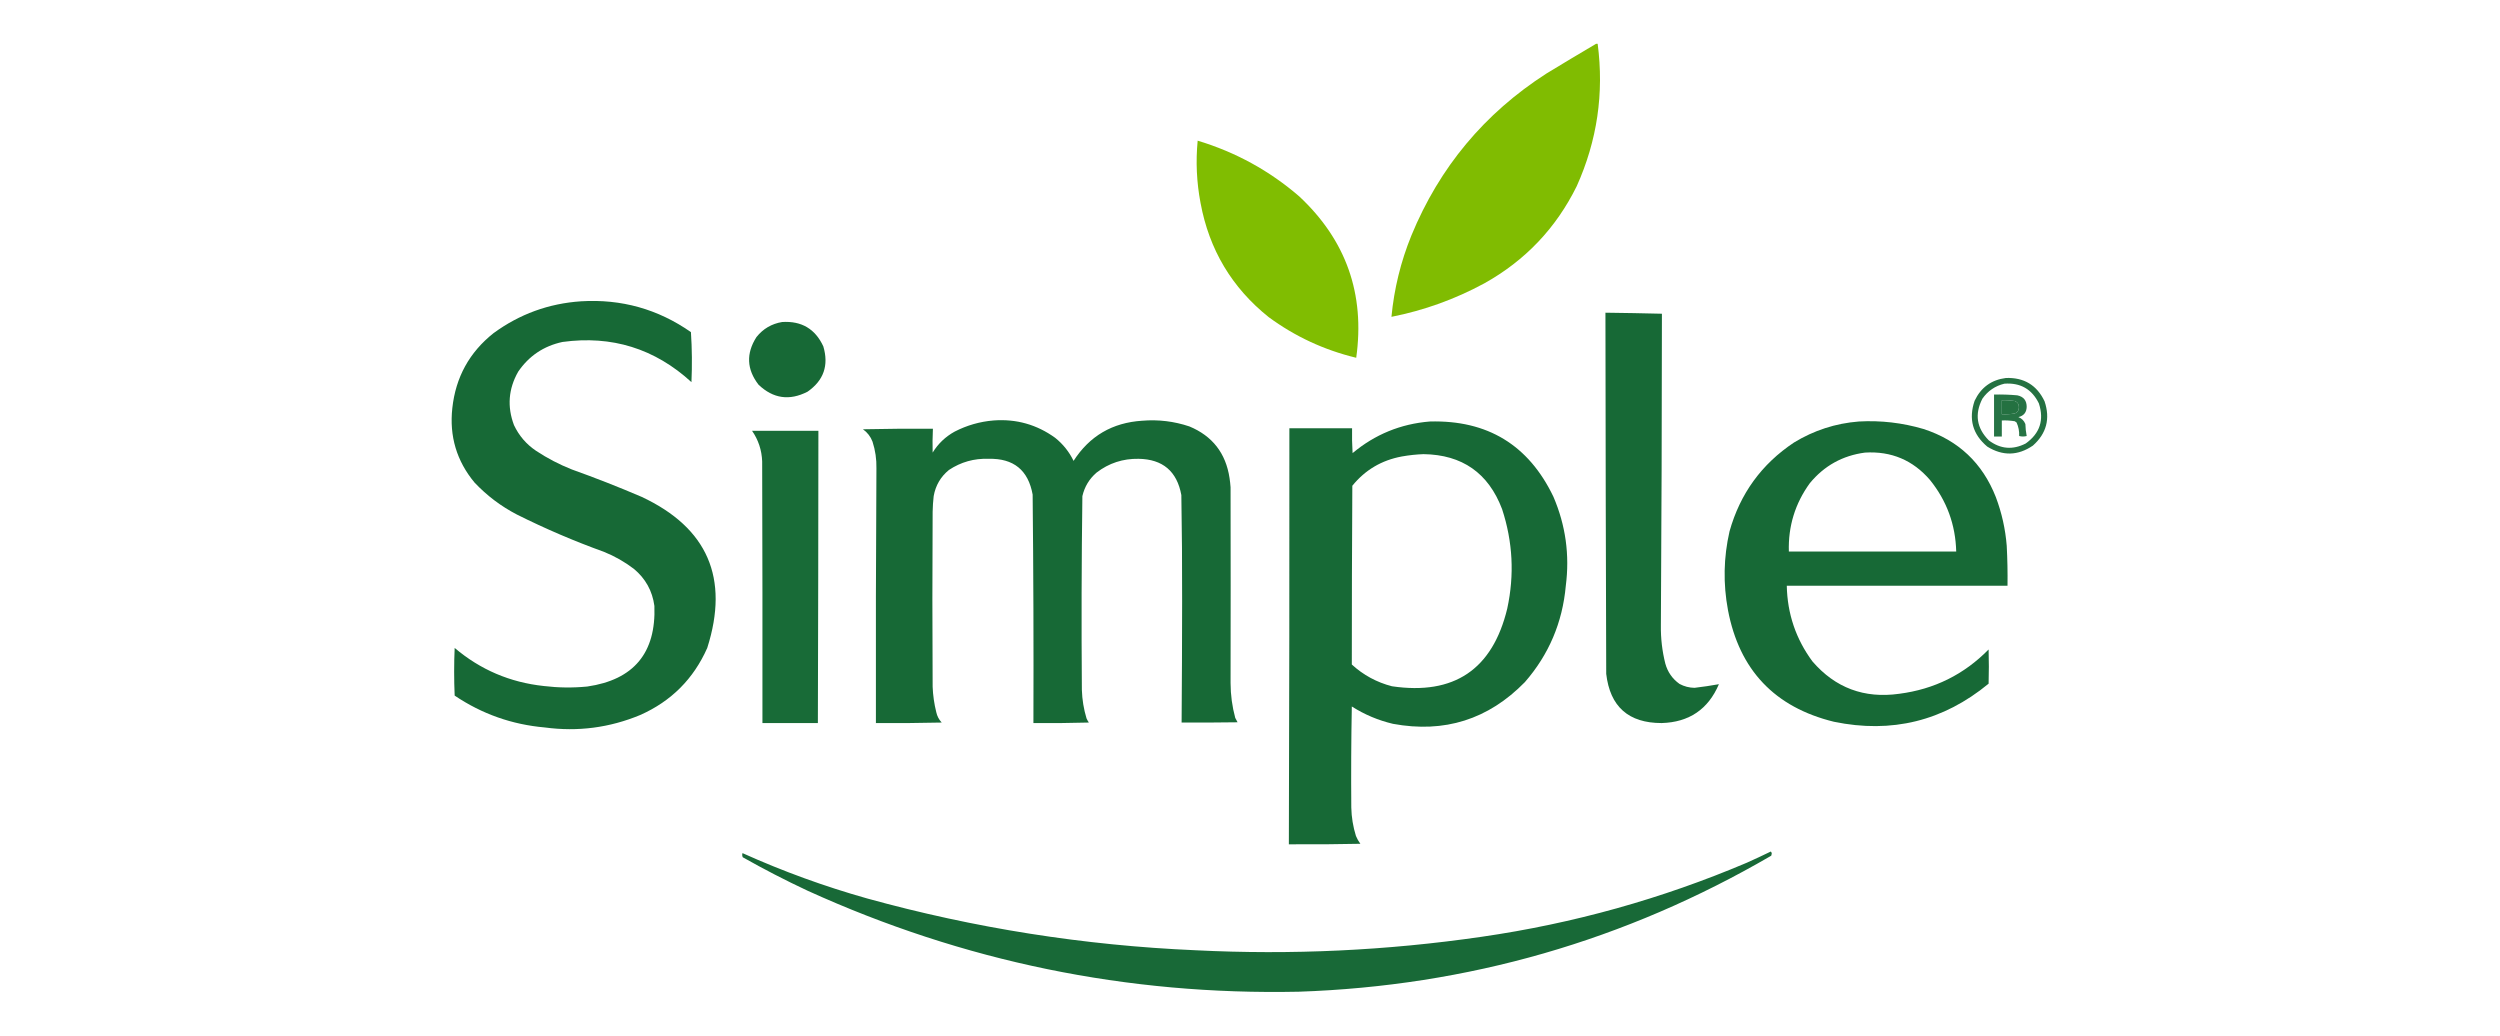
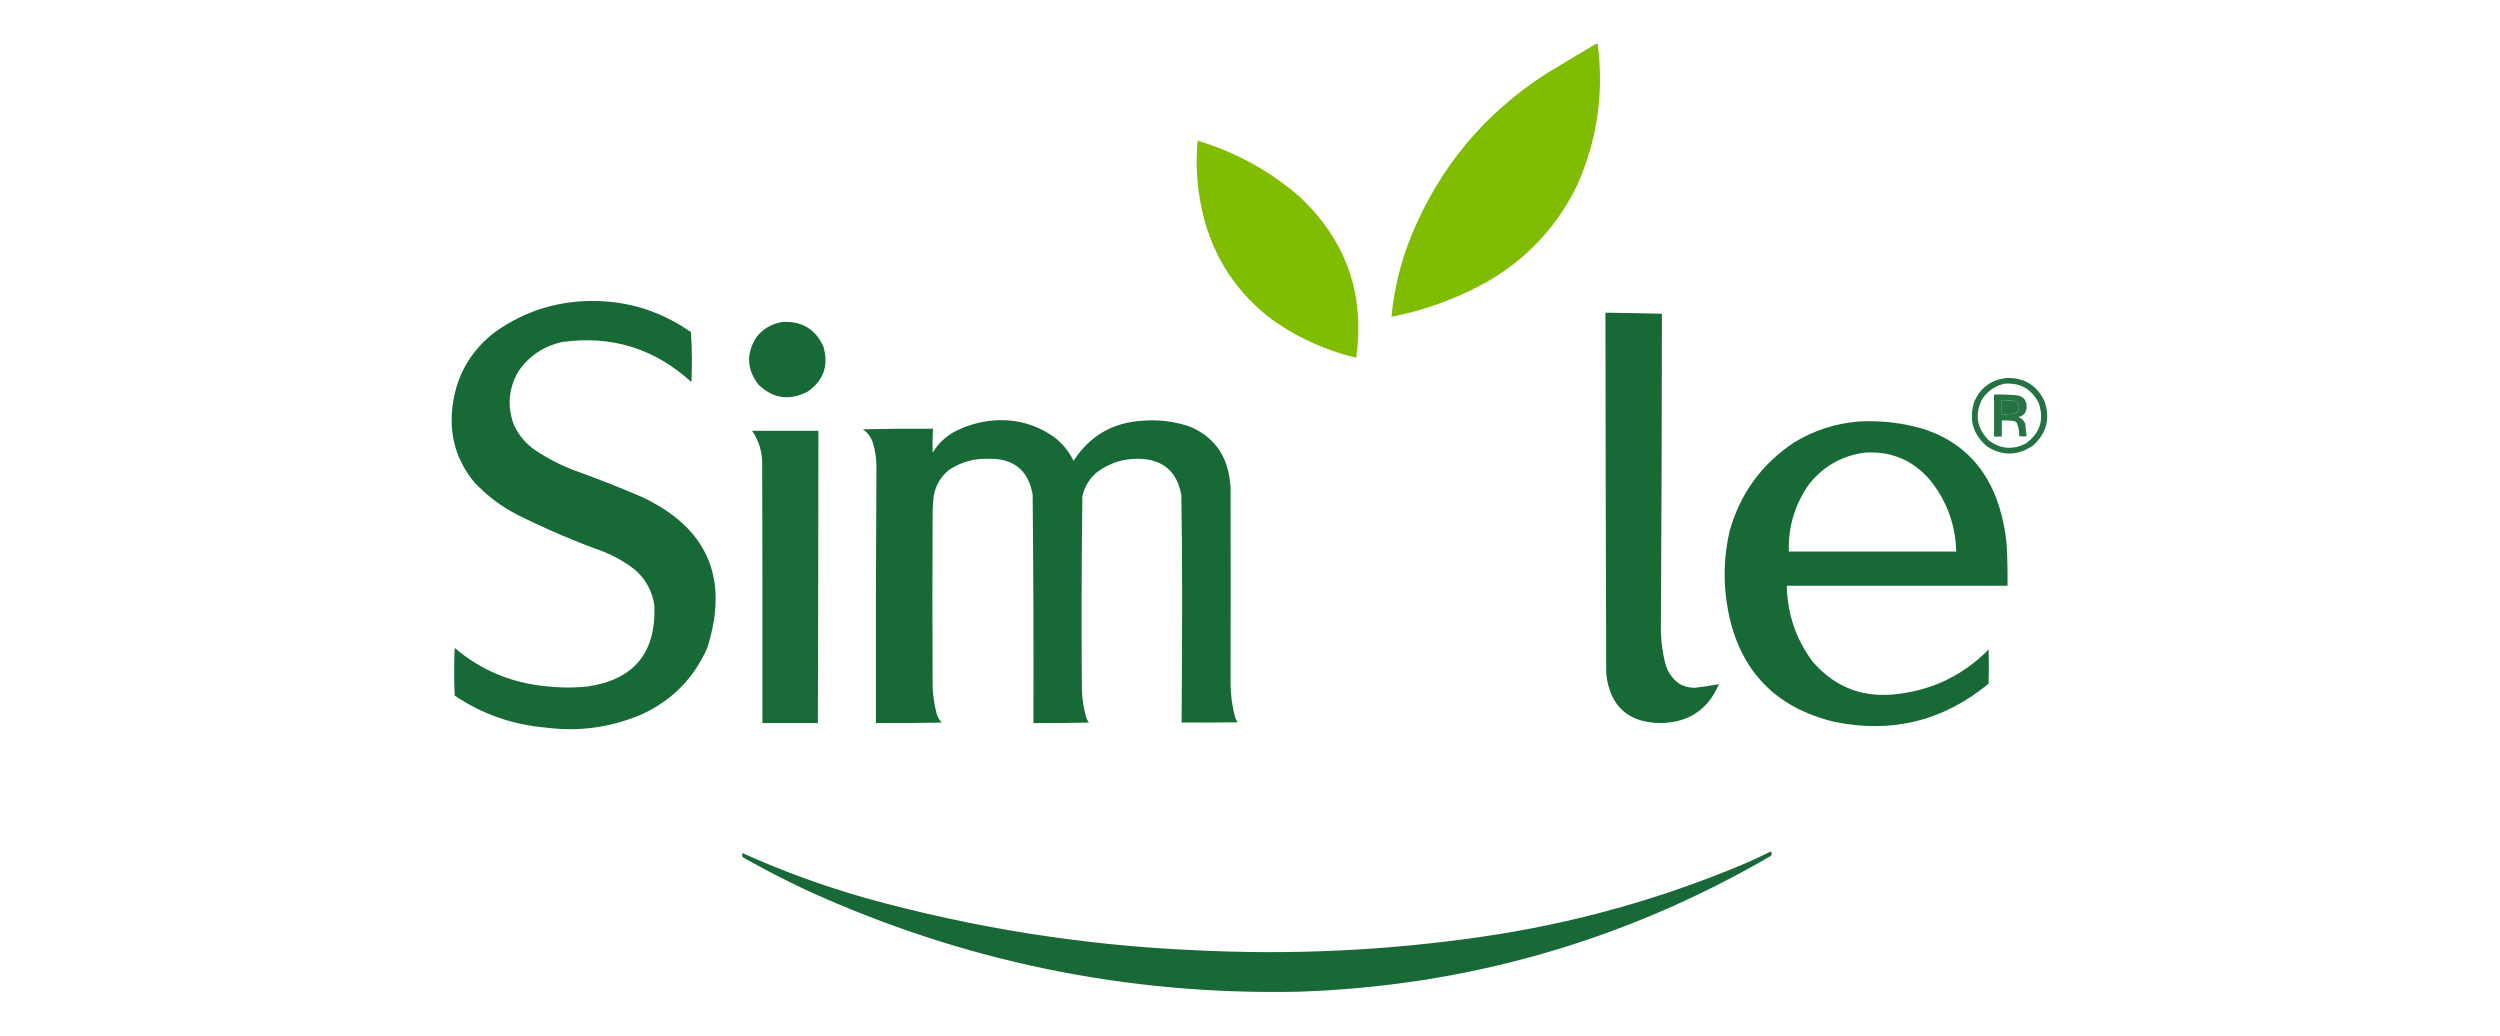
<svg xmlns="http://www.w3.org/2000/svg" version="1.1" width="4825px" height="2000px" style="shape-rendering:geometricPrecision; text-rendering:geometricPrecision; image-rendering:optimizeQuality; fill-rule:evenodd; clip-rule:evenodd">
  <g>
    <path style="opacity:0.995" fill="#80bc00" d="M 3080.5,84.5 C 3081.5,84.5 3082.5,84.5 3083.5,84.5C 3096.02,180.035 3082.52,271.701 3043,359.5C 3002.98,440.523 2943.48,503.023 2864.5,547C 2808.12,577.517 2748.45,599.017 2685.5,611.5C 2690.64,557.286 2703.47,504.953 2724,454.5C 2778.16,323.01 2865,218.844 2984.5,142C 3016.4,122.556 3048.4,103.389 3080.5,84.5 Z" />
  </g>
  <g>
    <path style="opacity:0.994" fill="#80bd00" d="M 2311.5,271.5 C 2384.76,293.617 2450.1,329.45 2507.5,379C 2598.03,463.606 2634.7,567.44 2617.5,690.5C 2555.68,675.583 2499.35,649.416 2448.5,612C 2377.47,555.162 2333.63,481.662 2317,391.5C 2309.47,351.751 2307.64,311.751 2311.5,271.5 Z" />
  </g>
  <g>
    <path style="opacity:0.992" fill="#166835" d="M 1121.5,581.5 C 1199.26,576.768 1269.93,596.601 1333.5,641C 1335.61,673.086 1335.94,705.252 1334.5,737.5C 1263.78,672.764 1180.78,646.931 1085.5,660C 1049.21,667.874 1020.71,687.041 1000,717.5C 981.243,750.571 978.576,784.904 992,820.5C 1001.61,840.875 1015.78,857.375 1034.5,870C 1056.18,884.34 1079.18,896.34 1103.5,906C 1149.06,922.281 1194.06,939.948 1238.5,959C 1365.73,1018.68 1407.9,1115.85 1365,1250.5C 1338.53,1310.31 1295.36,1353.47 1235.5,1380C 1176.41,1404.55 1115.08,1412.55 1051.5,1404C 988.065,1398.43 930.065,1377.93 877.5,1342.5C 876.167,1311.83 876.167,1281.17 877.5,1250.5C 927.028,1292.53 984.362,1317.03 1049.5,1324C 1077.5,1327.41 1105.5,1327.74 1133.5,1325C 1223.18,1311.98 1266.34,1260.15 1263,1169.5C 1259.1,1140.53 1245.93,1116.7 1223.5,1098C 1205.76,1084.46 1186.43,1073.46 1165.5,1065C 1108.11,1044.31 1052.11,1020.31 997.5,993C 966.933,977.112 939.766,956.612 916,931.5C 881.344,889.842 867.011,841.842 873,787.5C 879.458,728.106 905.958,679.939 952.5,643C 1002.81,606.188 1059.14,585.688 1121.5,581.5 Z" />
  </g>
  <g>
    <path style="opacity:0.992" fill="#166835" d="M 3098.5,603.5 C 3134.84,603.934 3171.17,604.601 3207.5,605.5C 3207.4,806.17 3206.73,1006.84 3205.5,1207.5C 3205.17,1232.22 3208,1256.55 3214,1280.5C 3218.53,1297.01 3227.7,1310.18 3241.5,1320C 3250.55,1324.85 3260.22,1327.35 3270.5,1327.5C 3286.25,1325.64 3301.92,1323.31 3317.5,1320.5C 3296.81,1368.95 3259.97,1393.95 3207,1395.5C 3143.03,1395.52 3107.36,1363.85 3100,1300.5C 3099.23,1068.17 3098.73,835.834 3098.5,603.5 Z" />
  </g>
  <g>
    <path style="opacity:0.99" fill="#166835" d="M 1509.5,621.5 C 1546.92,619.111 1573.42,634.778 1589,668.5C 1599.89,705.163 1589.73,734.329 1558.5,756C 1523.71,773.858 1492.21,769.358 1464,742.5C 1441.06,712.794 1439.72,682.128 1460,650.5C 1472.81,634.512 1489.31,624.845 1509.5,621.5 Z" />
  </g>
  <g>
    <path style="opacity:0.937" fill="#166835" d="M 3871.5,729.5 C 3906.33,728.318 3931.16,743.318 3946,774.5C 3957.31,808.084 3949.81,836.584 3923.5,860C 3894.59,879.731 3865.26,880.398 3835.5,862C 3807.18,838.247 3799.02,808.747 3811,773.5C 3823.23,747.753 3843.4,733.086 3871.5,729.5 Z M 3868.5,740.5 C 3899.35,738.335 3921.52,751.001 3935,778.5C 3945.49,810.688 3936.99,836.521 3909.5,856C 3884.52,868.724 3860.85,866.724 3838.5,850C 3814.87,826.238 3810.7,799.405 3826,769.5C 3836.56,754.424 3850.73,744.758 3868.5,740.5 Z M 3863.5,772.5 C 3871.89,772.17 3880.23,772.67 3888.5,774C 3893.89,776.105 3896.56,780.105 3896.5,786C 3896.56,791.895 3893.89,795.895 3888.5,798C 3880.25,799.406 3871.92,799.906 3863.5,799.5C 3863.5,790.5 3863.5,781.5 3863.5,772.5 Z" />
  </g>
  <g>
    <path style="opacity:0.925" fill="#156835" d="M 3848.5,761.5 C 3863.54,761.124 3878.54,761.624 3893.5,763C 3905.59,765.593 3911.59,773.093 3911.5,785.5C 3911.12,796.045 3905.79,802.545 3895.5,805C 3902,807.5 3906.5,812 3909,818.5C 3909.19,826.259 3910.03,833.925 3911.5,841.5C 3906.62,842.802 3901.78,842.802 3897,841.5C 3897.4,832.38 3895.74,823.713 3892,815.5C 3890.75,814.789 3889.58,813.956 3888.5,813C 3880.24,811.63 3871.9,811.13 3863.5,811.5C 3863.5,821.833 3863.5,832.167 3863.5,842.5C 3858.5,842.5 3853.5,842.5 3848.5,842.5C 3848.5,815.5 3848.5,788.5 3848.5,761.5 Z M 3863.5,772.5 C 3863.5,781.5 3863.5,790.5 3863.5,799.5C 3871.92,799.906 3880.25,799.406 3888.5,798C 3893.89,795.895 3896.56,791.895 3896.5,786C 3896.56,780.105 3893.89,776.105 3888.5,774C 3880.23,772.67 3871.89,772.17 3863.5,772.5 Z" />
  </g>
  <g>
    <path style="opacity:0.989" fill="#166835" d="M 1917.5,811.5 C 1961.39,808.218 2001.06,819.385 2036.5,845C 2051.69,857.19 2063.53,872.023 2072,889.5C 2102.82,841.484 2146.99,815.651 2204.5,812C 2235.62,809.434 2265.95,813.101 2295.5,823C 2339.93,841.459 2365.77,874.625 2373,922.5C 2373.91,928.473 2374.57,934.473 2375,940.5C 2375.25,1066.5 2375.25,1192.5 2375,1318.5C 2375.08,1341.25 2378.08,1363.58 2384,1385.5C 2385.37,1388.41 2386.87,1391.25 2388.5,1394C 2352.5,1394.5 2316.5,1394.67 2280.5,1394.5C 2281.11,1316.5 2281.44,1238.5 2281.5,1160.5C 2281.65,1092.14 2281.15,1023.81 2280,955.5C 2271.59,909.588 2244.09,886.255 2197.5,885.5C 2167.29,884.96 2140.29,893.793 2116.5,912C 2102.35,924.149 2093.19,939.316 2089,957.5C 2087.35,1082.14 2087.01,1206.81 2088,1331.5C 2088.58,1350.24 2091.58,1368.58 2097,1386.5C 2098.25,1389.33 2099.75,1392 2101.5,1394.5C 2065.84,1395.5 2030.17,1395.83 1994.5,1395.5C 1994.99,1248.48 1994.49,1101.48 1993,954.5C 1984.49,907.344 1956.16,884.344 1908,885.5C 1880.1,884.513 1854.6,891.68 1831.5,907C 1815.48,920.067 1805.64,936.901 1802,957.5C 1800.87,967.463 1800.2,977.463 1800,987.5C 1799.33,1100.17 1799.33,1212.83 1800,1325.5C 1800.65,1342.08 1802.99,1358.41 1807,1374.5C 1808.67,1382.18 1812.17,1388.84 1817.5,1394.5C 1775.17,1395.5 1732.84,1395.83 1690.5,1395.5C 1690.18,1231.66 1690.51,1067.83 1691.5,904C 1691.89,886.387 1689.39,869.22 1684,852.5C 1680.23,842.572 1674.06,834.572 1665.5,828.5C 1710.5,827.5 1755.5,827.167 1800.5,827.5C 1799.76,842.829 1799.6,858.163 1800,873.5C 1810.59,856.282 1824.75,842.782 1842.5,833C 1866.19,820.82 1891.19,813.654 1917.5,811.5 Z" />
  </g>
  <g>
-     <path style="opacity:0.992" fill="#166835" d="M 2759.5,813.5 C 2870.63,810.455 2950.13,858.788 2998,958.5C 3021.68,1013.59 3029.68,1070.92 3022,1130.5C 3015.64,1201.31 2989.31,1263.31 2943,1316.5C 2872.64,1388.51 2787.81,1415.34 2688.5,1397C 2660.04,1390.3 2633.54,1379.13 2609,1363.5C 2607.79,1428.5 2607.45,1493.5 2608,1558.5C 2608.4,1577.27 2611.4,1595.61 2617,1613.5C 2619.2,1618.86 2622.03,1623.86 2625.5,1628.5C 2579.5,1629.5 2533.5,1629.83 2487.5,1629.5C 2488.32,1361.83 2488.65,1094.17 2488.5,826.5C 2528.83,826.5 2569.17,826.5 2609.5,826.5C 2609.17,842.514 2609.5,858.514 2610.5,874.5C 2653.62,838.446 2703.29,818.112 2759.5,813.5 Z M 2747.5,876.5 C 2822.07,877.594 2872.57,912.927 2899,982.5C 2919.71,1045.56 2923.05,1109.56 2909,1174.5C 2880.57,1292.14 2806.4,1342.14 2686.5,1324.5C 2657.05,1316.87 2631.22,1302.87 2609,1282.5C 2608.98,1167.5 2609.31,1052.5 2610,937.5C 2634.68,907.057 2666.52,888.224 2705.5,881C 2719.55,878.507 2733.55,877.007 2747.5,876.5 Z" />
-   </g>
+     </g>
  <g>
    <path style="opacity:0.991" fill="#166835" d="M 3587.5,813.5 C 3630.03,811.133 3671.7,815.966 3712.5,828C 3779.7,849.87 3826.2,893.704 3852,959.5C 3863.42,989.829 3870.42,1021.16 3873,1053.5C 3874.35,1079.15 3874.85,1104.81 3874.5,1130.5C 3732.5,1130.5 3590.5,1130.5 3448.5,1130.5C 3449.59,1184.61 3466.09,1233.28 3498,1276.5C 3542.17,1327.68 3598,1348.51 3665.5,1339C 3733.08,1330.29 3790.58,1301.79 3838,1253.5C 3838.67,1275.5 3838.67,1297.5 3838,1319.5C 3750.48,1391.59 3650.98,1416.09 3539.5,1393C 3425.13,1364.96 3356.96,1293.13 3335,1177.5C 3325.47,1126.6 3326.47,1075.93 3338,1025.5C 3358.37,952.826 3399.87,895.659 3462.5,854C 3501.03,830.545 3542.7,817.045 3587.5,813.5 Z M 3599.5,873.5 C 3650.19,870.445 3692.02,888.112 3725,926.5C 3757.33,966.657 3774.17,1012.66 3775.5,1064.5C 3667.83,1064.5 3560.17,1064.5 3452.5,1064.5C 3451.04,1015.72 3464.54,971.719 3493,932.5C 3520.75,898.873 3556.25,879.207 3599.5,873.5 Z" />
  </g>
  <g>
    <path style="opacity:0.988" fill="#166935" d="M 1451.5,831.5 C 1494.17,831.5 1536.83,831.5 1579.5,831.5C 1579.41,1019.5 1579.08,1207.5 1578.5,1395.5C 1542.83,1395.5 1507.17,1395.5 1471.5,1395.5C 1471.67,1227.17 1471.5,1058.83 1471,890.5C 1470.17,868.8 1463.67,849.133 1451.5,831.5 Z" />
  </g>
  <g>
    <path style="opacity:0.986" fill="#166835" d="M 3417.5,1643.5 C 3418.75,1644.33 3419.41,1645.67 3419.5,1647.5C 3419.17,1648.83 3418.83,1650.17 3418.5,1651.5C 3136.89,1815.41 2832.89,1902.91 2506.5,1914C 2175.56,1920.93 1859.56,1855.93 1558.5,1719C 1515.92,1699.05 1474.26,1677.55 1433.5,1654.5C 1432.35,1651.89 1432.18,1649.23 1433,1646.5C 1510.91,1681.58 1591.08,1710.75 1673.5,1734C 1881,1791.36 2092.34,1824.69 2307.5,1834C 2492.36,1843.29 2676.36,1834.63 2859.5,1808C 3036.47,1782.43 3207.14,1734.76 3371.5,1665C 3387.04,1658.06 3402.38,1650.89 3417.5,1643.5 Z" />
  </g>
</svg>